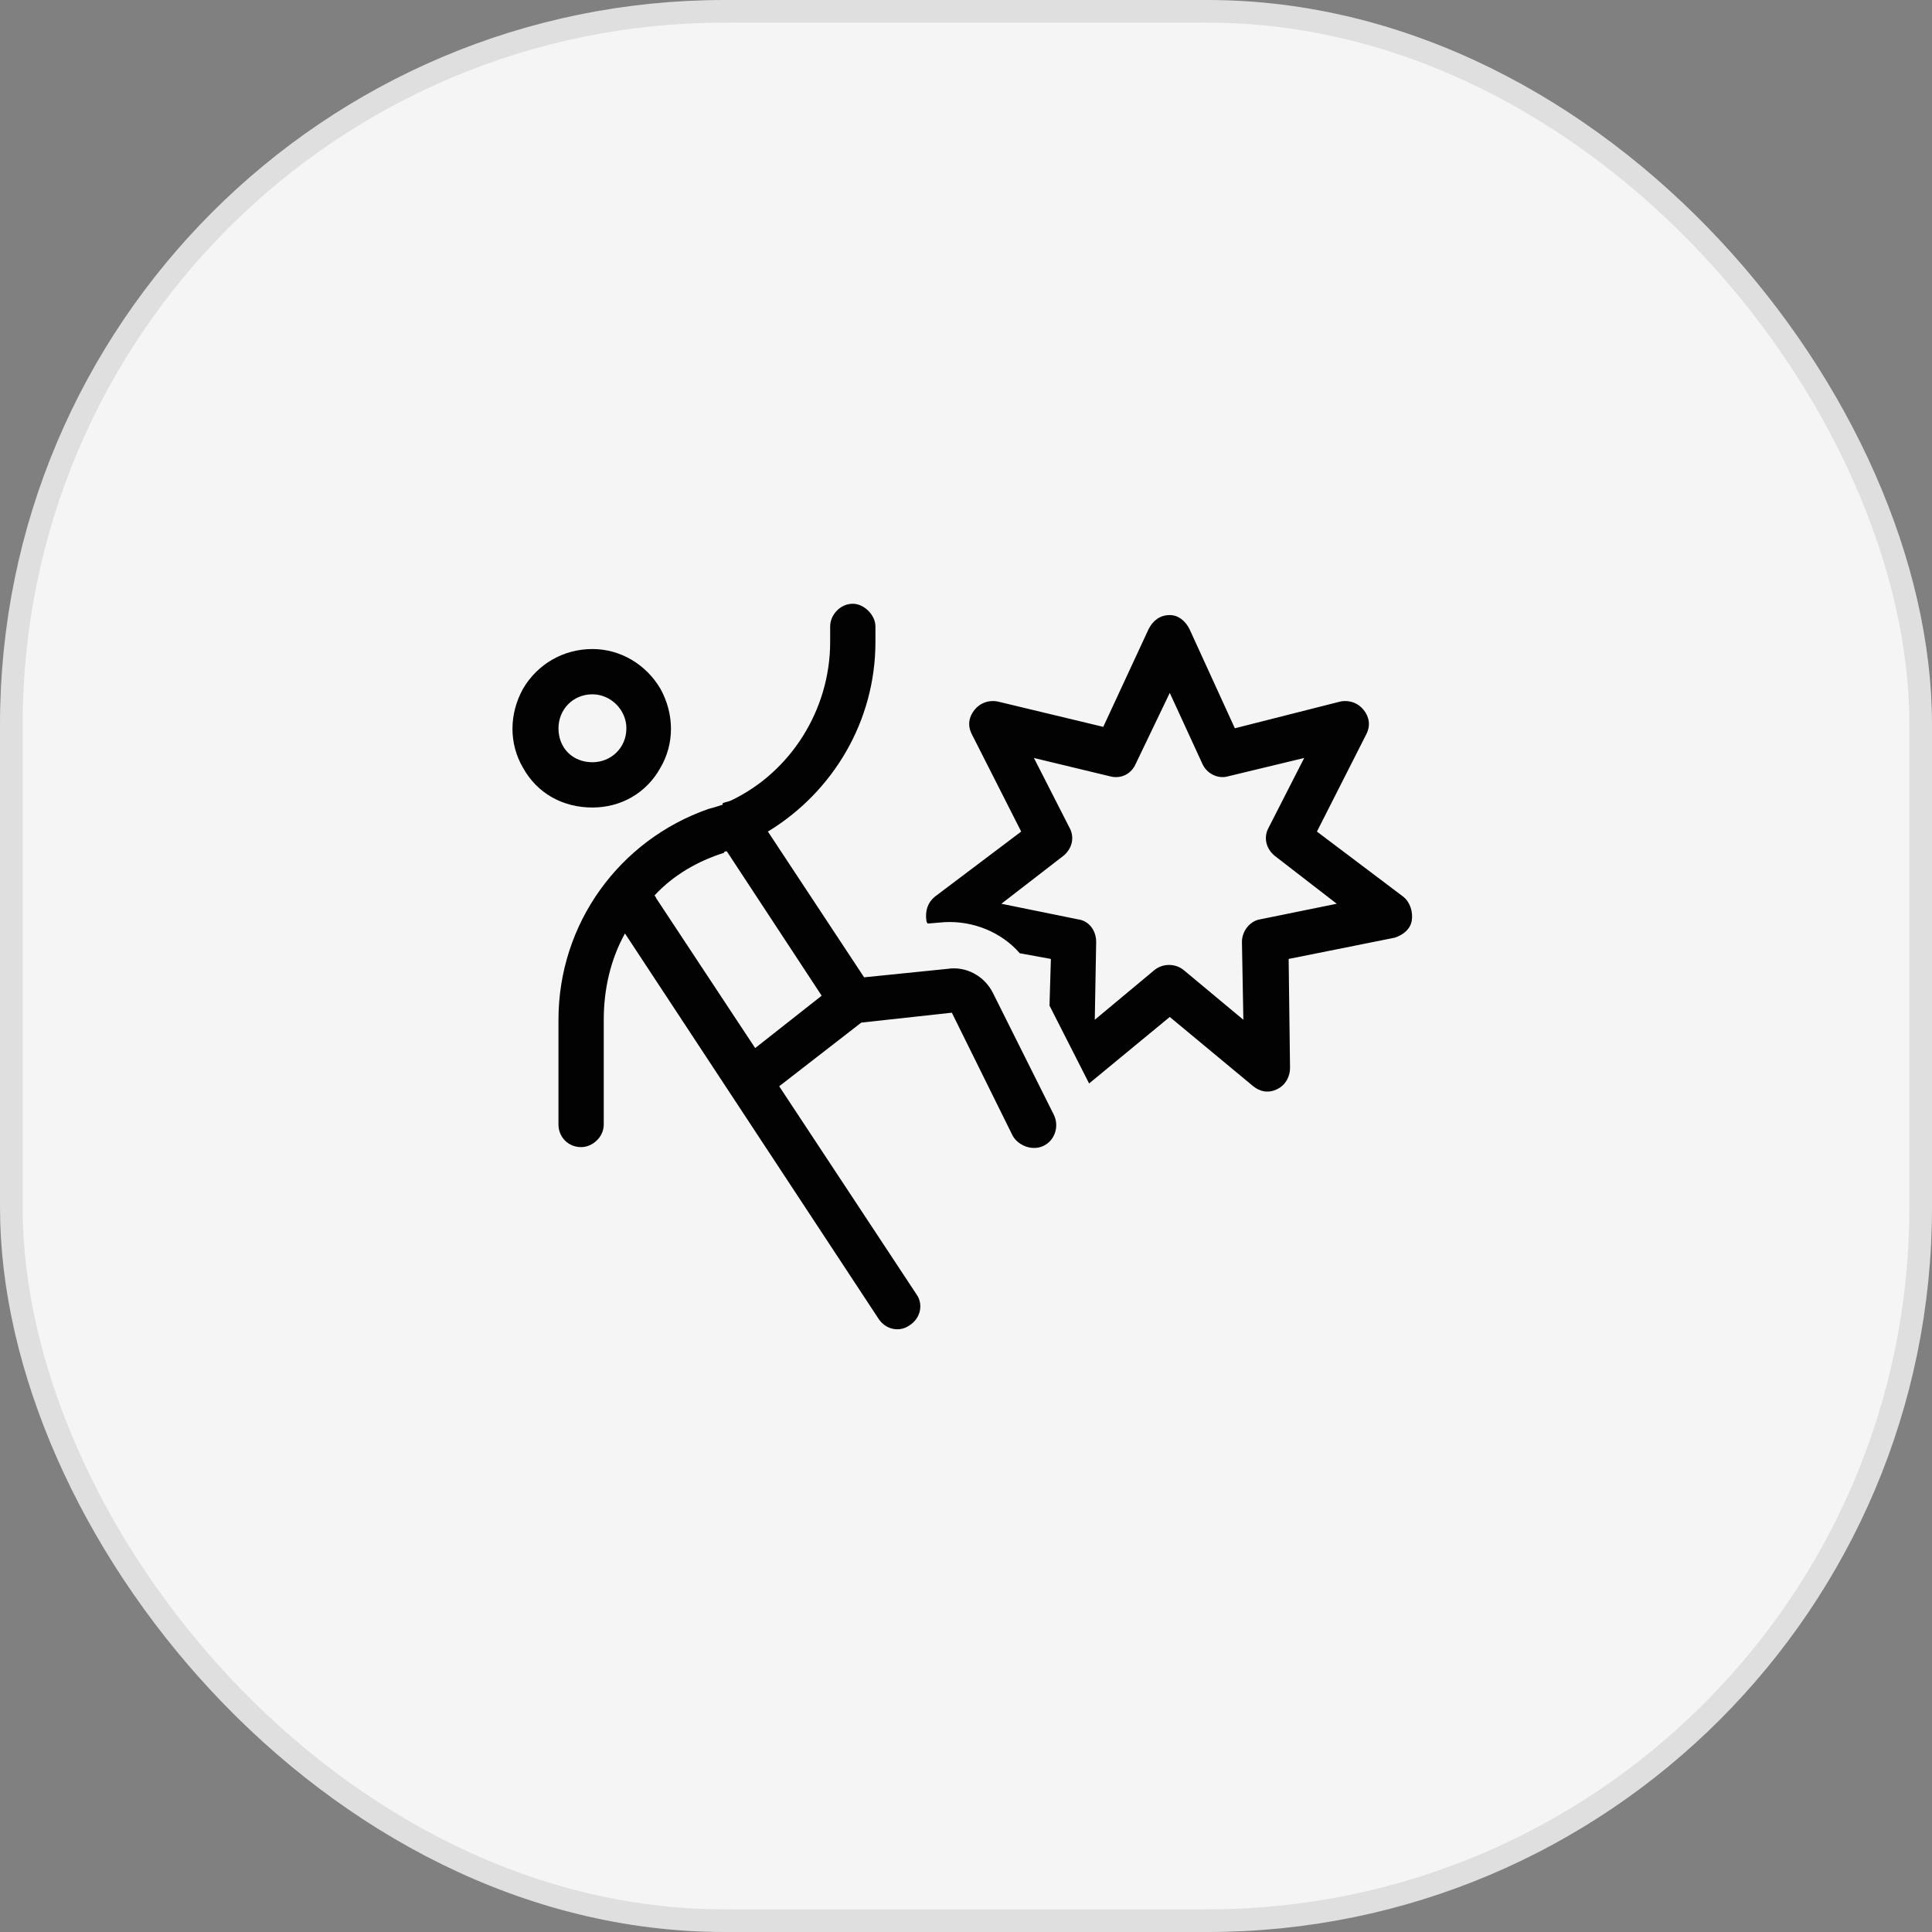
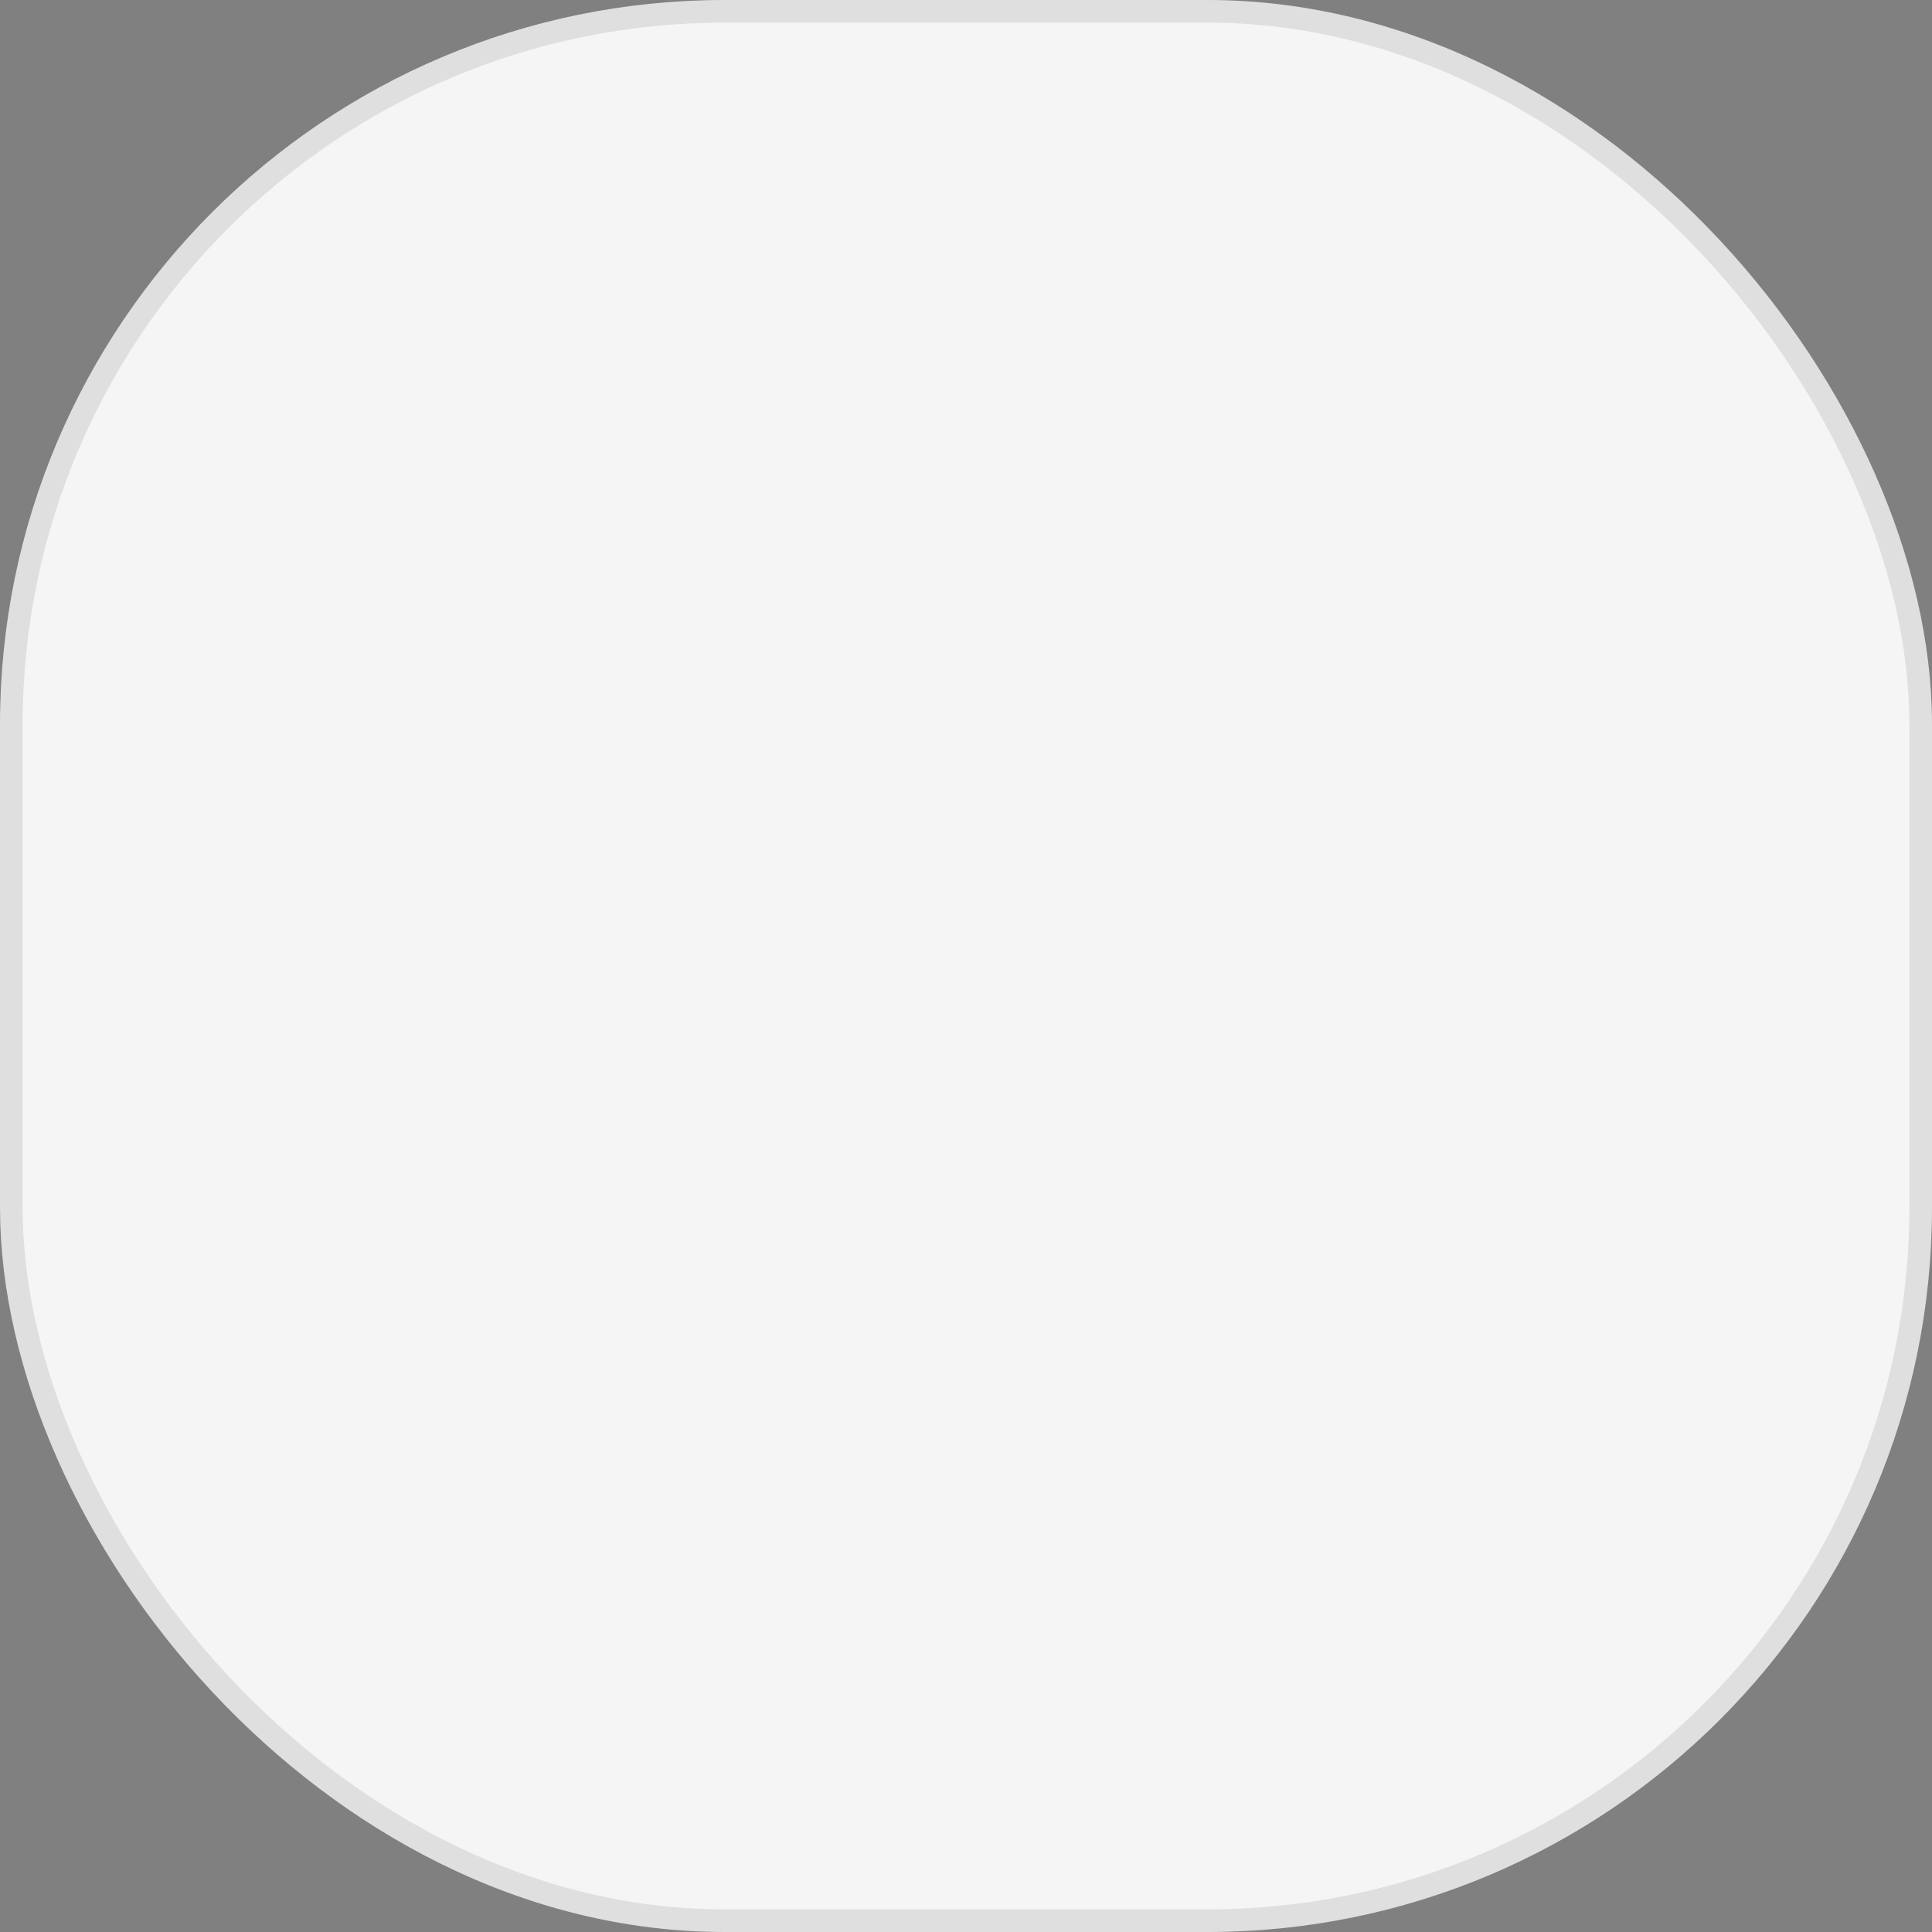
<svg xmlns="http://www.w3.org/2000/svg" width="64" height="64" viewBox="0 0 64 64" fill="none">
  <rect x="0" y="0" width="64" height="64" fill="#808080" stroke="none" />
  <rect x="0.375" y="0.375" width="63.25" height="63.25" rx="23.625" fill="#F5F5F5" />
  <rect x="0.375" y="0.375" width="63.25" height="63.25" rx="23.625" stroke="#DFDFDF" stroke-width="0.75" />
-   <path d="M28.25 20C28.625 20 29 20.375 29 20.75V21.266C29 23.891 27.594 26.234 25.438 27.547L28.625 32.375L31.391 32.094C32 32 32.609 32.328 32.891 32.891L34.906 36.922C35.094 37.297 34.953 37.766 34.578 37.953C34.203 38.141 33.734 37.953 33.547 37.625L31.531 33.547L28.531 33.875L25.812 35.984L30.359 42.875C30.594 43.203 30.5 43.672 30.125 43.906C29.797 44.141 29.328 44.047 29.094 43.672L20.703 30.922C20.234 31.766 20 32.75 20 33.781V37.25C20 37.672 19.625 38 19.25 38C18.828 38 18.5 37.672 18.5 37.25V33.781C18.5 30.594 20.516 27.828 23.469 26.797C23.656 26.75 23.797 26.703 23.938 26.656V26.609C24.031 26.562 24.125 26.562 24.219 26.516C26.188 25.578 27.5 23.516 27.5 21.266V20.75C27.5 20.375 27.828 20 28.25 20ZM25.016 34.719L27.219 32.984L24.078 28.203C24.031 28.203 23.984 28.203 23.984 28.25C23.094 28.531 22.297 29 21.688 29.656C21.688 29.703 21.734 29.703 21.734 29.75L25.016 34.719ZM19.625 25.25C20.234 25.25 20.75 24.781 20.75 24.125C20.75 23.516 20.234 23 19.625 23C18.969 23 18.5 23.516 18.5 24.125C18.5 24.781 18.969 25.25 19.625 25.25ZM19.625 21.5C20.562 21.5 21.406 22.016 21.875 22.812C22.344 23.656 22.344 24.641 21.875 25.438C21.406 26.281 20.562 26.75 19.625 26.75C18.641 26.75 17.797 26.281 17.328 25.438C16.859 24.641 16.859 23.656 17.328 22.812C17.797 22.016 18.641 21.5 19.625 21.5ZM38.75 33.688L36.078 35.891L34.766 33.312L34.812 31.766L33.781 31.578C33.172 30.875 32.234 30.5 31.297 30.547L30.734 30.594C30.734 30.594 30.688 30.547 30.688 30.5C30.641 30.172 30.734 29.891 30.969 29.703L33.828 27.547L32.188 24.312C32.047 24.031 32.094 23.75 32.281 23.516C32.469 23.281 32.75 23.188 33.031 23.234L36.547 24.078L38.047 20.844C38.188 20.562 38.422 20.375 38.75 20.375C39.031 20.375 39.266 20.562 39.406 20.844L40.906 24.125L44.422 23.234C44.703 23.188 44.984 23.281 45.172 23.516C45.359 23.75 45.406 24.031 45.266 24.312L43.625 27.547L46.484 29.703C46.719 29.891 46.812 30.219 46.766 30.5C46.719 30.781 46.484 30.969 46.203 31.062L42.688 31.766L42.734 35.375C42.734 35.656 42.594 35.938 42.312 36.078C42.031 36.219 41.75 36.172 41.516 35.984L38.75 33.688ZM38.75 22.953L37.625 25.297C37.484 25.625 37.156 25.812 36.781 25.719L34.25 25.109L35.422 27.406C35.609 27.734 35.516 28.109 35.234 28.344L33.172 29.938L35.703 30.453C36.078 30.5 36.312 30.828 36.312 31.203L36.266 33.781L38.234 32.141C38.516 31.906 38.938 31.906 39.219 32.141L41.188 33.781L41.141 31.203C41.141 30.828 41.422 30.5 41.75 30.453L44.281 29.938L42.219 28.344C41.938 28.109 41.844 27.734 42.031 27.406L43.203 25.109L40.672 25.719C40.344 25.812 39.969 25.625 39.828 25.297L38.75 22.953Z" fill="#020202" />
</svg>